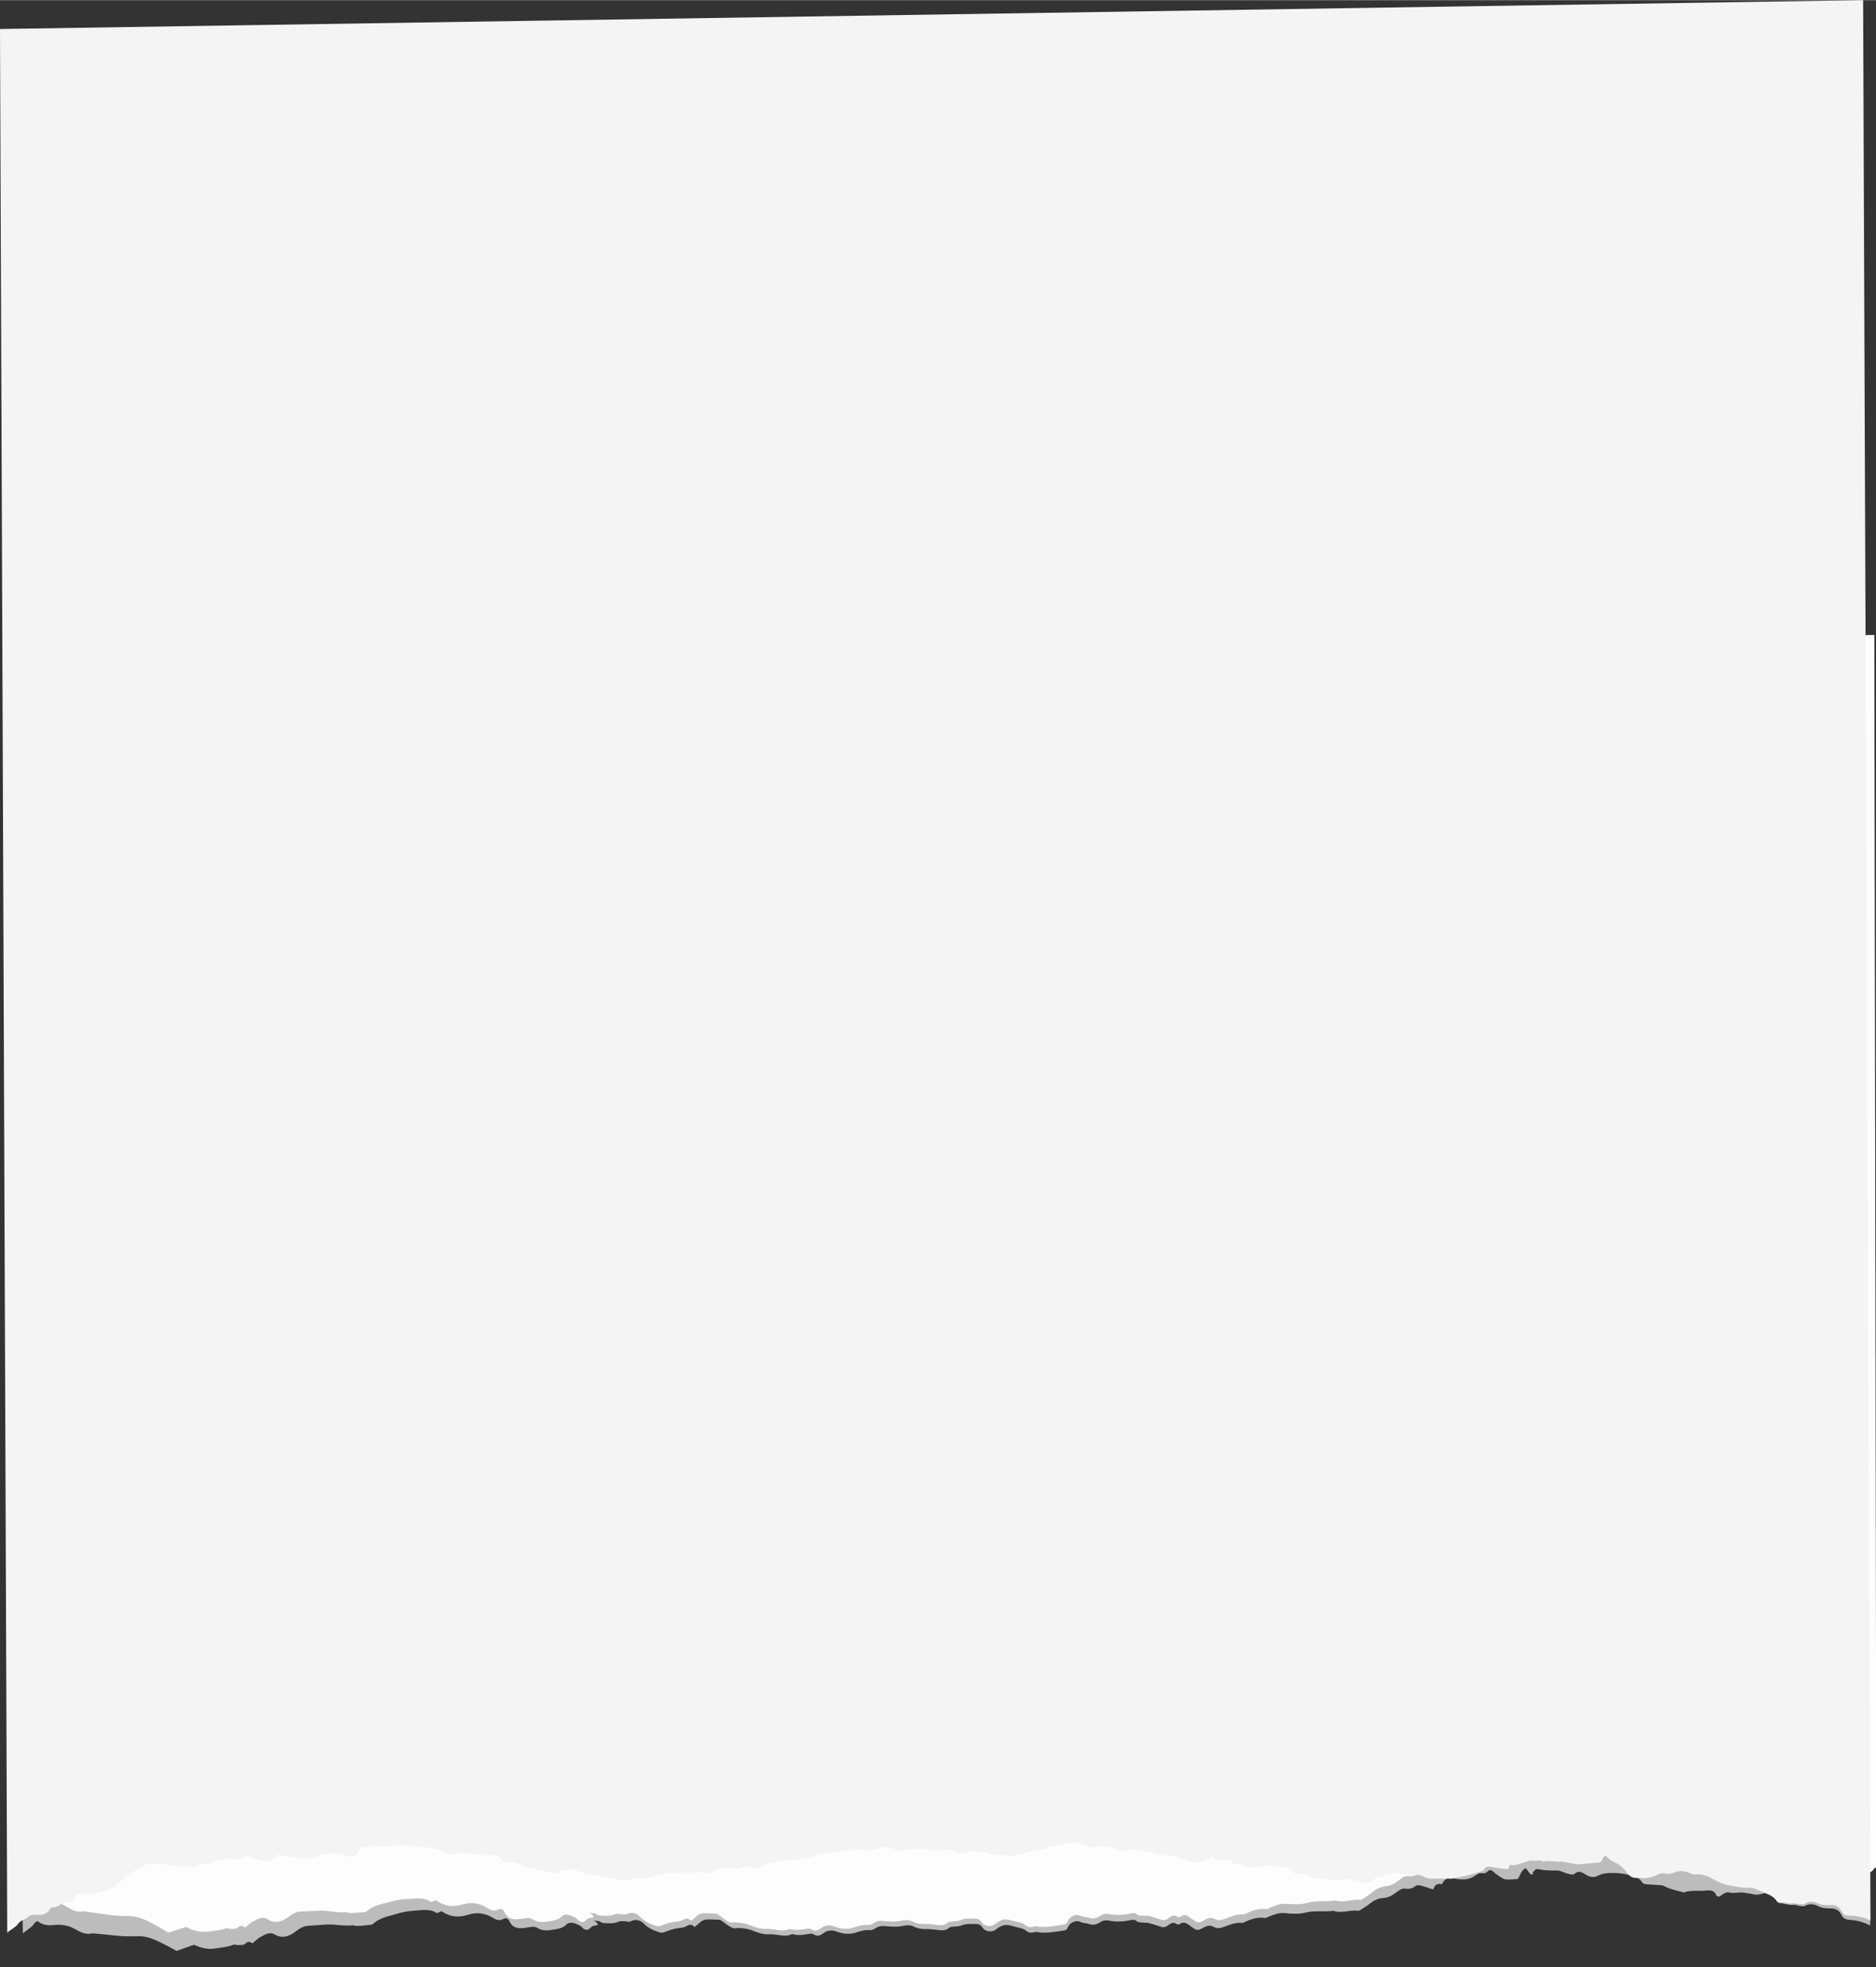
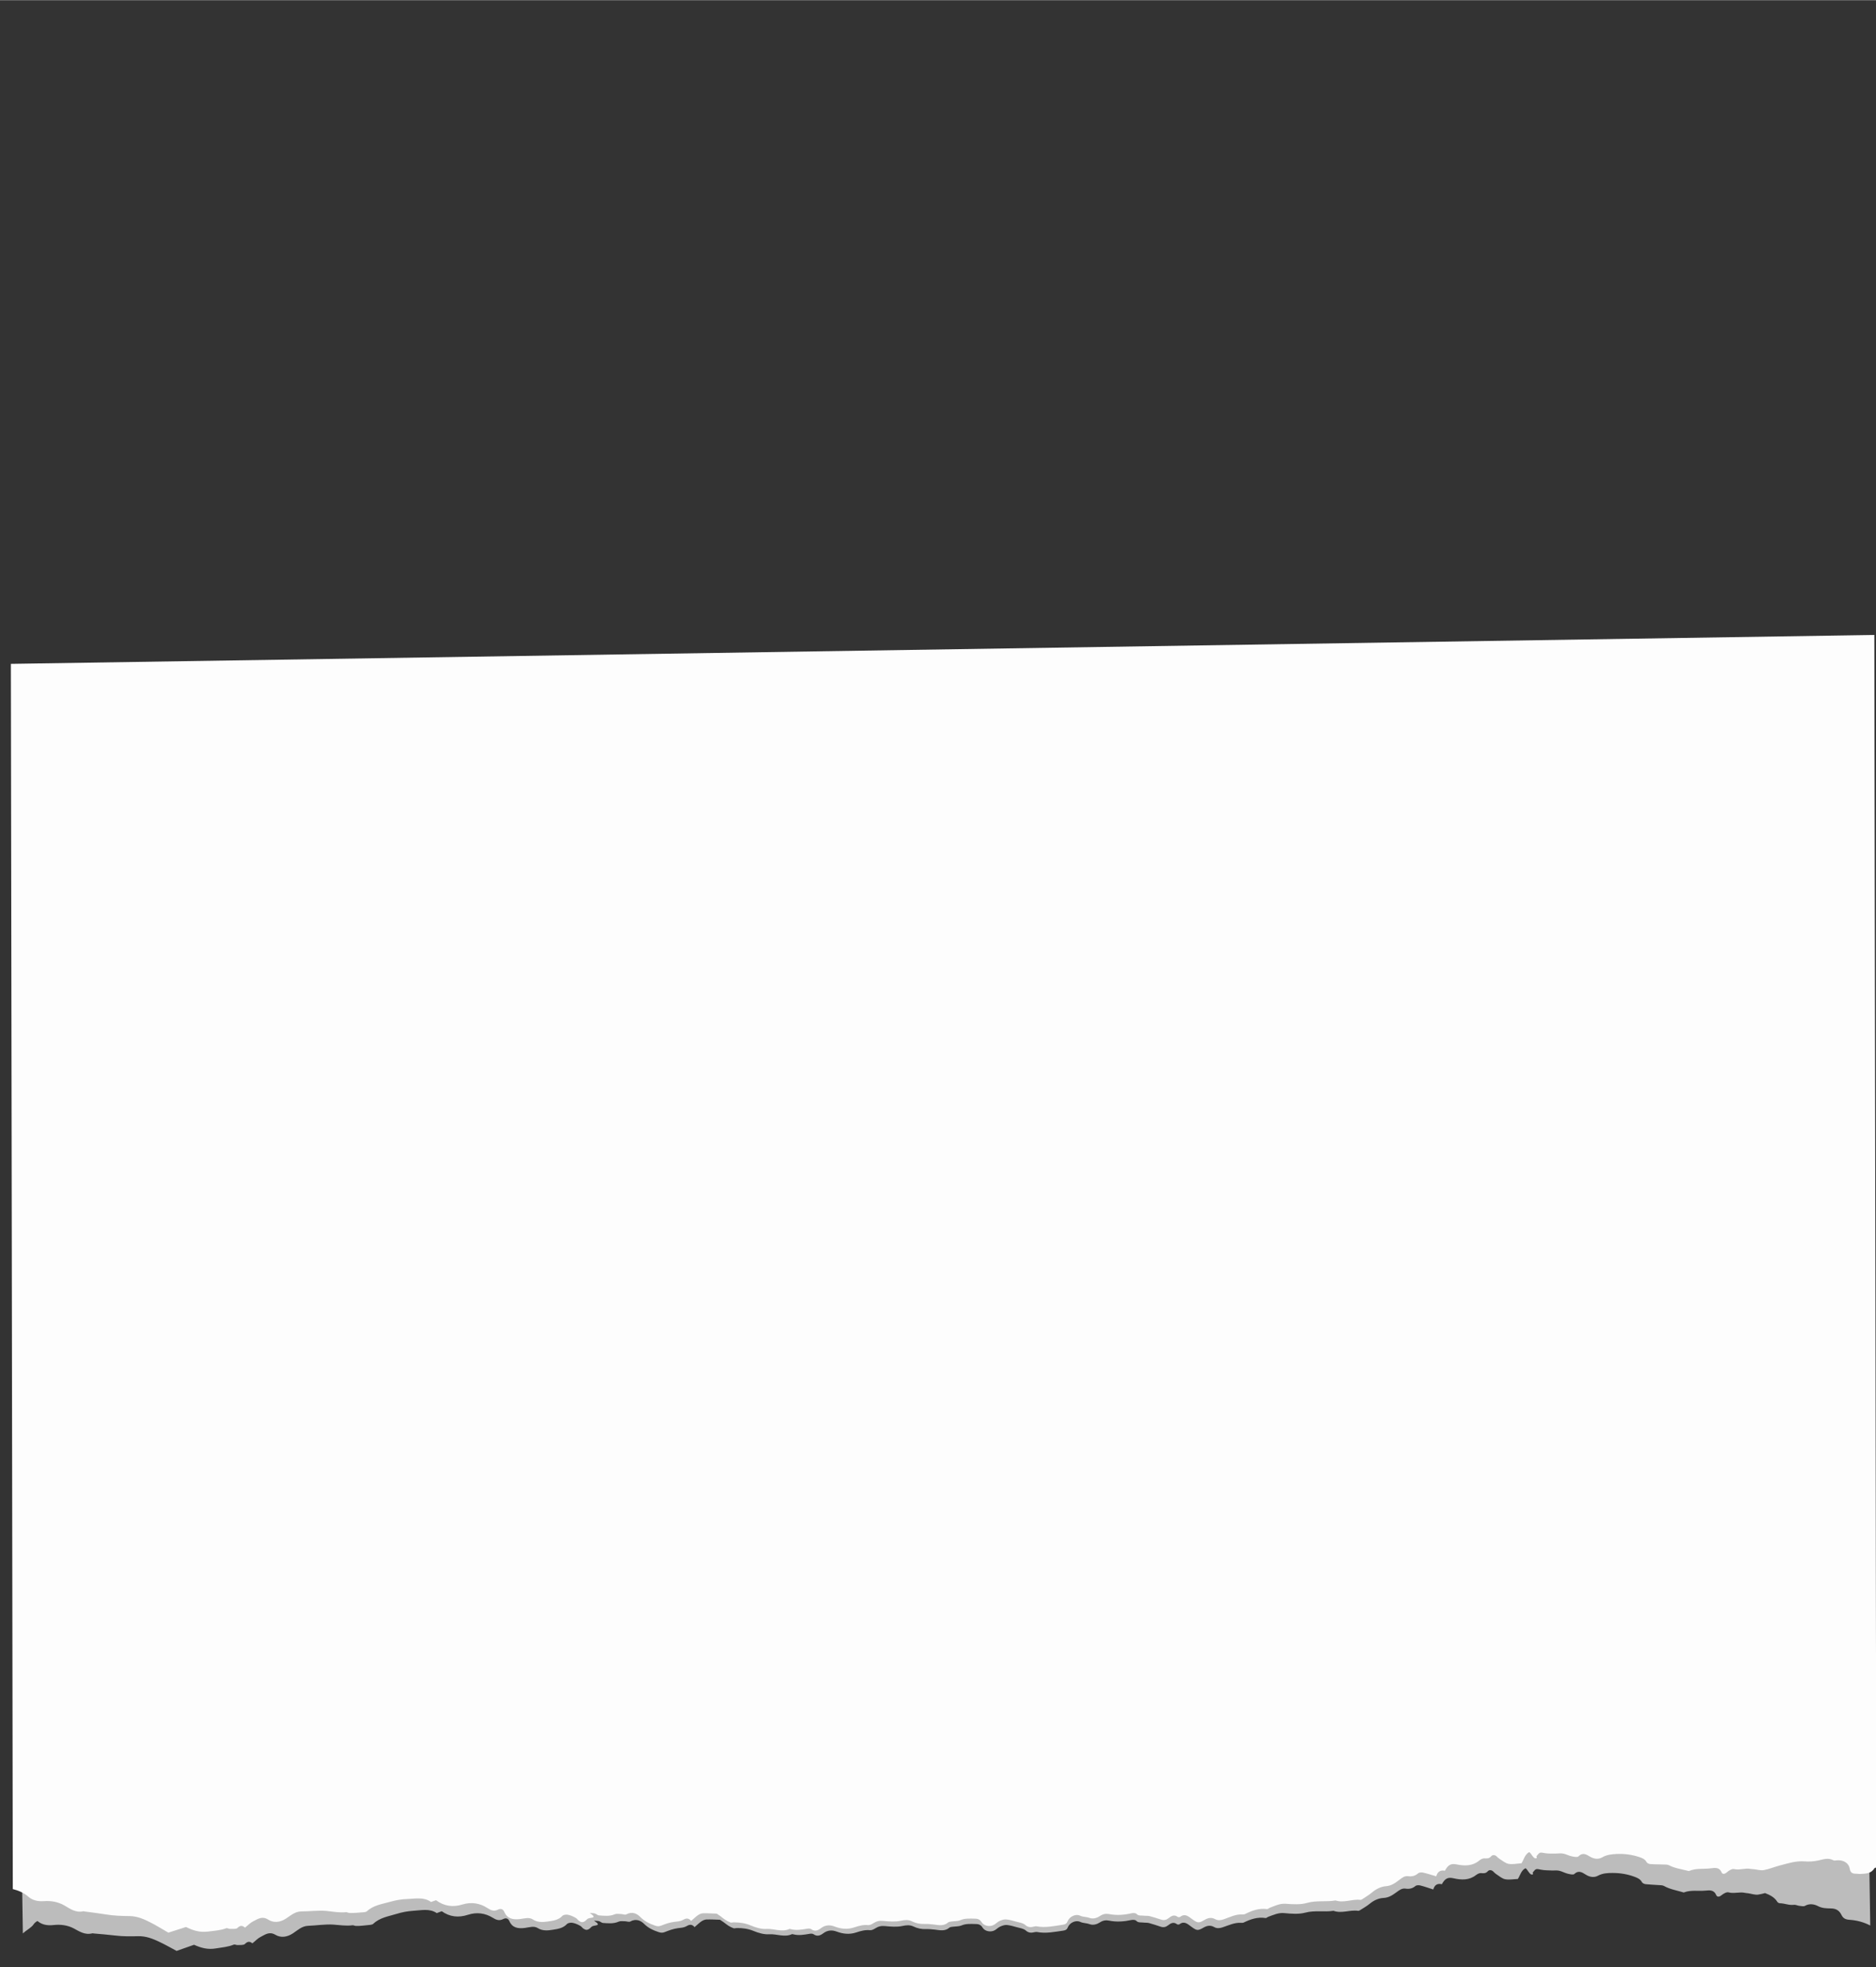
<svg xmlns="http://www.w3.org/2000/svg" viewBox="0 0 391.64 410.6" aria-hidden="true" width="391px" height="410px">
  <rect x="0" y="0" width="391.64" height="410.6" fill="#333333" stroke="none" />
  <defs>
    <linearGradient class="cerosgradient" data-cerosgradient="true" id="CerosGradient_id65ca3abb0" gradientUnits="userSpaceOnUse" x1="50%" y1="100%" x2="50%" y2="0%">
      <stop offset="0%" stop-color="#d1d1d1" />
      <stop offset="100%" stop-color="#d1d1d1" />
    </linearGradient>
    <linearGradient />
    <style>
      .cls-1-64f6ea6b44917{
        fill: #bcbcbc;
        mix-blend-mode: multiply;
      }

      .cls-1-64f6ea6b44917, .cls-2-64f6ea6b44917, .cls-3-64f6ea6b44917{
        stroke-width: 0px;
      }

      .cls-2-64f6ea6b44917{
        fill: #fdfdfd;
        fill-rule: evenodd;
      }

      .cls-4-64f6ea6b44917{
        isolation: isolate;
      }

      .cls-3-64f6ea6b44917{
        fill: #f4f4f4;
      }
    </style>
  </defs>
  <g class="cls-4-64f6ea6b44917">
    <g id="Layer_164f6ea6b44917" data-name="Layer 1">
      <g id="_1" data-name="1">
        <g id="shadow64f6ea6b44917">
          <path class="cls-1-64f6ea6b44917" d="m3.3,308.82c.34,21.93.68,43.86,1.02,65.78.15,10.02.23,15.03.39,25.05.02,1.56.04,2.34.06,3.9.15-.13.3-.26.45-.38.62-.49,1.38-.9,1.8-1.52.22-.33.5-.52.79-.69.05.04.11.07.16.11.84.67,1.93.88,3.23.73,1.39-.16,2.89.02,4.15.68,1.22.64,2.35,1.46,3.94,1.05.08-.02.18.02.26.03,1.49.13,3.01.25,4.5.43,1.58.2,3.19.18,4.78.14,1.66-.04,3.04.52,4.4,1.16,1.24.58,2.42,1.26,3.64,1.91,1.27-.45,2.53-.89,3.64-1.28,1.53.69,2.89,1.04,4.57.76,1.27-.21,2.54-.3,3.74-.8.2-.08.52.12.78.1.52-.03,1.25.05,1.53-.23.57-.57,1.02-.57,1.56-.13.62-.49,1.11-1.04,1.73-1.35.93-.47,1.8-1.18,3.06-.44,1.14.68,2.44.52,3.68-.3.98-.65,1.88-1.53,3.19-1.57,1.74-.06,3.48-.36,5.23-.25,1.33.09,2.65.32,4,.14.21-.03.43.11.65.13.26.02.52,0,.78,0,.52-.04,1.05-.07,1.57-.14.47-.07,1.09-.04,1.36-.31,1.36-1.29,3.18-1.54,4.86-2.06,1.11-.34,2.29-.57,3.44-.64,1.67-.09,3.43-.55,4.94.48.37-.14.7-.27,1.04-.39,1.67,1.19,3.49,1.39,5.48.74,1.83-.6,3.6-.34,5.13.6.76.47,1.38.72,2.2.3.65-.33,1.08-.09,1.31.43.62,1.41,1.82,1.61,3.28,1.41.88-.12,1.85-.46,2.63.03,1,.64,2.14.52,3.13.36,1.01-.16,2.17-.31,2.97-1.19.2-.23.75-.32,1.11-.27.52.08,1.02.29,1.48.53.74.38.4.48,1.14.85.49.25.95-.04,1.38-.51.39-.42,1.57-.19,1.31-.68-.09-.18-.33-.29-.76-.63.58.05.85.04,1.07.11.28.09.53.35.8.37,1.1.07,2.2.2,3.28-.28.36-.16.84-.08,1.27-.08.39,0,.88.21,1.14.06,1.19-.67,2.21-.21,2.92.51.87.87,1.9,1.33,3.05,1.71.45.15.8.16,1.27-.03.86-.35,1.77-.67,2.69-.8.62-.08,1.23-.09,1.79-.41.55-.32,1.14-.53,1.71.19.53-.45.95-.88,1.44-1.21.29-.2.69-.37,1.04-.39.93-.03,1.86.03,2.83.06.19.13.49.32.77.52.33.24.65.51,1,.73.32.2.68.39,1.06.52.19.06.44-.03.66-.04,1.22-.02,2.38.14,3.53.61,1,.41,2.17.76,3.23.69,1.61-.11,3.2.71,4.79-.03.07-.03.17.02.26.04,1.12.29,2.24.09,3.35-.1.28-.05.67-.07.86.07.78.56,1.44.28,2.07-.2.87-.65,1.8-.71,2.79-.34,1.33.5,2.68.64,4.07.18.93-.31,1.87-.58,2.9-.47.34.03.77-.19,1.08-.39.62-.4,1.24-.55,2.03-.47,1.2.11,2.46.23,3.61-.02.86-.18,1.59-.25,2.32.1.83.4,1.66.58,2.6.55.63-.02,1.26.04,1.89.11,1.06.13,2.12.38,3.03-.42.17-.15.5-.15.77-.19.57-.08,1.21-.04,1.72-.25.98-.42,1.95-.33,2.96-.31.76,0,1.13.2,1.49.78.49.78,1.75.99,2.57.49.37-.23.69-.56,1.09-.74.42-.19.91-.36,1.36-.33.71.06,1.4.27,2.09.46.64.18,1.42.28,1.86.67.6.54,1.15.54,1.82.38.17-.04.37-.08.53-.05,1.86.37,3.67-.03,5.49-.28.51-.07.79-.24.97-.7.36-.93,1.63-1.57,2.58-1.13.64.3,1.3.23,1.9.46.84.33,1.68,0,2.23-.36.65-.43,1.28-.49,1.9-.36,1.58.32,3.11.2,4.65-.13.31-.07.83-.04.99.14.44.48.99.32,1.51.39.39.06.82,0,1.2.11.81.22,1.62.49,2.42.76.57.19,1.05.09,1.5-.26.57-.44,1.16-.83,1.92-.25.11.08.4.08.5,0,.98-.75,1.7-.06,2.38.44,1.24.9,1.38.98,2.68.24.72-.41,1.42-.52,2.15-.11.6.34,1.15.28,1.8.07,1.25-.41,2.46-1.03,3.87-.94.17.01.38.01.53-.06,1.42-.69,2.9-1.21,4.57-.94.17.03.38-.2.58-.27,1.07-.37,2.06-.88,3.32-.76,1.47.14,3.04.27,4.41-.1,1.96-.52,3.93-.08,5.87-.38,1.72.62,3.41-.25,5.13,0,.12.02.27-.05.37-.11.69-.43,1.42-.84,2.04-1.35.83-.69,1.83-1.17,2.87-1.22,1.21-.06,1.97-.65,2.81-1.25.53-.38,1.06-.81,1.81-.7.81.13,1.47-.04,2.08-.55.21-.18.7-.19,1.01-.11.9.23,1.76.54,2.71.84.23-.88.81-1.34,1.79-1.1.67-1.23,1.28-1.5,2.43-1.24,1.66.38,3.28.43,4.67-.65.29-.22.72-.46,1.06-.43.57.05,1,.09,1.42-.38.3-.34.81-.31,1.19.09.18.19.38.38.6.52.6.38,1.18.92,1.84,1.05.84.16,1.74-.02,2.65-.05.46-.69.68-1.72,1.47-2.18.32-.36.88,1.24,1.42,1.25.54,0,.14-.33.22-.43.67-.84.69-.8,1.75-.58.7.14,1.43.13,2.14.16.53.03,1.09-.06,1.61.05.61.13,1.18.47,1.78.62.45.11,1.17.28,1.38.08.87-.84,1.63-.38,2.38.1.83.54,1.76.69,2.55.26.98-.53,1.98-.59,3.07-.59,1.57,0,3.08.24,4.57.79.66.24,1.23.49,1.57,1.14.11.21.5.38.77.41.89.1,1.79.12,2.68.19.39.03.84.01,1.16.19,1.18.67,2.5.89,3.78,1.26.13.04.29.12.39.08,1.44-.56,3.02-.22,4.53-.38.86-.09,1.75-.14,2.19.93.19.45.64.42,1.09.05.39-.32,1.06-.72,1.48-.61,1.18.33,2.3-.16,3.45.11.21.05.43.05.64.08.7.1,1.43.37,2.09.28.49-.07.97-.19,1.45-.32.98.39,1.94.83,2.54,1.8.1.16.35.32.53.32.99.01,1.95.47,2.96.33.35-.05.74.17,1.11.21.41.04.92.17,1.21,0,.9-.53,1.95-.34,2.68.05.96.51,1.9.47,2.81.5,1.07.03,1.69.5,2.11,1.35.37.75.87.96,1.7,1.02,1.51.1,2.96.49,4.31,1.19-.04-2.34-.05-3.51-.09-5.85-.17-10.85-.25-16.28-.42-27.13-.35-22.37-.69-44.74-1.04-67.11-128.62-3.47-257.2-1.13-385.6,6.99Z" />
        </g>
        <path id="torn64f6ea6b44917" class="cls-2-64f6ea6b44917" d="m2.66,394.29c1.2.31,2.3.75,3.29,1.62.84.73,1.95,1,3.26.9,1.4-.11,2.91.15,4.19.88,1.23.71,2.37,1.59,3.98,1.24.08-.02.18.03.27.04,1.52.21,3.04.38,4.55.63,1.6.27,3.22.31,4.82.33,1.68.02,3.06.65,4.45,1.36,1.25.64,2.44,1.39,3.68,2.1,1.28-.41,2.55-.82,3.68-1.18,1.54.76,2.92,1.17,4.62.95,1.28-.17,2.55-.23,3.78-.69.21-.08.52.14.78.13.53-.02,1.26.09,1.55-.18.58-.58,1.03-.55,1.58-.08.62-.48,1.12-1.03,1.75-1.33.94-.46,1.82-1.15,3.08-.35,1.15.73,2.46.61,3.71-.19.99-.63,1.89-1.5,3.22-1.51,1.76,0,3.51-.26,5.28-.1,1.34.13,2.67.41,4.03.26.21-.02.43.12.66.15.26.03.53.02.79.01.53-.02,1.05-.04,1.58-.1.47-.05,1.1-.01,1.38-.27,1.37-1.28,3.21-1.49,4.91-1.98,1.12-.32,2.31-.53,3.47-.56,1.69-.05,3.46-.48,4.98.62.38-.13.71-.26,1.04-.37,1.69,1.25,3.52,1.51,5.53.89,1.85-.57,3.63-.27,5.18.73.77.5,1.39.76,2.22.35.65-.32,1.09-.07,1.32.46.63,1.45,1.84,1.68,3.31,1.5.89-.11,1.87-.44,2.65.08,1.01.67,2.16.57,3.16.43,1.02-.15,2.19-.28,3-1.16.21-.23.76-.31,1.12-.25.52.09,1.03.31,1.5.56.75.4.4.49,1.15.89.49.26.95-.03,1.39-.5.39-.43,1.58-.17,1.33-.67-.09-.18-.33-.3-.76-.66.59.07.85.05,1.08.13.29.09.53.36.81.39,1.11.08,2.22.24,3.31-.23.36-.16.85-.07,1.28-.06.39,0,.88.23,1.15.08,1.2-.67,2.22-.18,2.94.56.88.9,1.92,1.38,3.08,1.79.46.16.8.18,1.28-.01.87-.35,1.78-.67,2.71-.78.63-.08,1.24-.08,1.8-.4.56-.32,1.15-.52,1.72.21.53-.46.96-.88,1.45-1.22.29-.2.69-.38,1.05-.38.93-.03,1.87.05,2.86.08.2.13.49.33.78.54.34.25.65.53,1.01.76.33.21.69.4,1.07.54.19.07.44-.03.66-.03,1.24,0,2.4.16,3.56.65,1.01.43,2.19.79,3.26.73,1.62-.1,3.23.74,4.83,0,.07-.03.18.02.26.04,1.14.31,2.25.1,3.38-.08.28-.05.68-.07.87.07.79.58,1.45.29,2.08-.2.87-.66,1.82-.72,2.82-.34,1.34.52,2.7.66,4.1.19.94-.31,1.89-.59,2.92-.48.35.03.77-.19,1.09-.4.63-.41,1.25-.56,2.04-.48,1.21.12,2.48.23,3.64-.02.87-.19,1.6-.26,2.34.1.83.41,1.68.59,2.62.56.63-.02,1.27.04,1.91.11,1.07.13,2.13.4,3.06-.43.18-.15.51-.16.78-.2.58-.09,1.22-.04,1.73-.26.99-.43,1.96-.34,2.99-.33.77,0,1.14.2,1.51.78.5.79,1.76.99,2.6.48.38-.23.69-.57,1.09-.76.42-.19.92-.37,1.37-.34.71.05,1.41.27,2.11.46.65.18,1.43.27,1.88.67.6.55,1.15.55,1.84.37.17-.04.37-.09.53-.06,1.88.36,3.7-.06,5.53-.33.52-.08.8-.25.98-.72.37-.95,1.64-1.61,2.6-1.17.64.3,1.3.22,1.91.45.85.32,1.69,0,2.25-.39.66-.44,1.29-.51,1.92-.39,1.59.31,3.13.18,4.69-.18.31-.07.83-.05,1,.13.45.49,1,.31,1.52.38.4.06.83,0,1.21.09.82.21,1.63.48,2.44.74.58.19,1.06.07,1.51-.29.58-.46,1.17-.85,1.94-.28.11.08.4.07.51-.01.99-.78,1.72-.08,2.41.41,1.25.89,1.39.97,2.7.21.73-.43,1.43-.55,2.17-.15.61.33,1.16.26,1.81.04,1.27-.44,2.48-1.09,3.91-1.02.17,0,.39,0,.53-.07,1.44-.73,2.92-1.27,4.6-1.04.17.02.38-.2.58-.28,1.08-.4,2.08-.93,3.35-.83,1.48.11,3.07.21,4.45-.19,1.98-.56,3.97-.16,5.92-.51,1.73.59,3.44-.33,5.17-.12.12.02.27-.05.38-.12.69-.46,1.43-.89,2.06-1.42.84-.71,1.84-1.23,2.9-1.31,1.22-.09,1.98-.71,2.83-1.34.53-.4,1.07-.85,1.82-.75.82.11,1.48-.07,2.1-.61.22-.18.7-.22,1.02-.14.91.2,1.78.5,2.74.78.24-.9.82-1.38,1.81-1.17.68-1.26,1.29-1.55,2.44-1.32,1.67.34,3.3.37,4.71-.79.29-.24.72-.49,1.07-.47.57.03,1.01.06,1.43-.43.3-.36.81-.33,1.2.06.18.19.38.37.61.51.61.37,1.19.9,1.86,1.01.84.14,1.76-.07,2.67-.13.46-.71.69-1.77,1.48-2.25.32-.37.88,1.23,1.43,1.22.54-.01.15-.34.22-.44.69-.88.69-.83,1.77-.64.7.12,1.44.08,2.16.09.54,0,1.1-.1,1.62,0,.62.11,1.18.44,1.8.57.46.1,1.18.24,1.39.03.87-.89,1.64-.45,2.4.02.84.51,1.77.64,2.57.17.99-.57,2-.66,3.1-.71,1.58-.06,3.11.14,4.6.63.67.22,1.25.45,1.59,1.09.11.21.5.37.77.39.9.07,1.8.05,2.71.09.39.02.85-.02,1.17.15,1.19.63,2.52.8,3.81,1.13.13.03.3.11.4.07,1.46-.63,3.04-.35,4.57-.56.87-.12,1.76-.22,2.21.84.18.45.64.4,1.1,0,.4-.35,1.07-.78,1.49-.68,1.19.28,2.32-.26,3.47-.03.21.04.43.04.64.06.71.07,1.44.31,2.1.19,1.14-.21,2.22-.67,3.34-.96,1.7-.44,3.37-1.01,5.21-.86.93.08,1.92,0,2.84-.19,1.07-.24,2.09-.62,3.16-.04.17.09.45.04.67.01,1.38-.14,2.55.55,2.74,1.77.12.76.51,1.02,1.26,1.02.32,0,.64.07.95.05,1.11-.06,2.25-.06,2.91-1.15.06-.1.21-.15.23-.16.07,0,.13.01.2.02l-.42-257.34L2.27,138.54l.4,255.75Z" />
-         <path id="paper64f6ea6b44917" class="cls-3-64f6ea6b44917" d="m1.96,403.02c.63-.47,1.4-.86,1.82-1.48.51-.75,1.36-.8,1.95-1.32.54-.48,1.19-.62,1.9-.55,1.18.12,2.21-.11,2.84-1.26.08-.14.27-.34.37-.32.99.2,1.61-.64,2.45-.84.33-.07.67-.22.99-.18.73.09,1.14-.24,1.32-.9.22-.82.83-.9,1.5-.83,1.81.18,3.57-.18,5.22-.82,1.4-.54,2.66-1.36,3.66-2.63.64-.8,1.81-1.18,2.74-1.74.28-.17.6-.26.86-.45.79-.58,1.63-.82,2.61-.66.62.1,1.27,0,1.88.08.92.12,1.83.34,2.75.48.28.04.59.02.87-.03.89-.16,1.77-.23,2.6.3.89-.63,1.85-.89,2.91-.86.37.01.79-.05,1.11-.23,1.62-.9,3.38-.75,5.12-.67.51.02.93,0,1.27-.4.3-.34.63-.35,1.04-.22,1.12.36,2.24.78,3.38.98.57.1,1.21-.27,1.82-.35.65-.08.97-.41.93-1.14.97.23,1.82.49,2.69.62,1.21.18,2.44.32,3.66.38.49.02.99-.22,1.47-.37.57-.17,1.12-.4,1.69-.54,1.77-.42,3.51-.4,5.21.36.97.43,2.34-.5,2.74-1.81,1.29-.34,2.61-.32,3.95-.2.66.06,1.38.08,2-.12.64-.21,1.22-.25,1.87-.19,2.02.18,4.05.29,6.07.5,1.16.12,2.33.3,3.33,1,1.11.78,2.3.37,3.45.16.42-.08.75-.07,1.18,0,1.16.22,2.35.3,3.53.4.51.04,1.02-.06,1.53-.04.93.04,1.86.03,2.4,1.07.26.51.81.71,1.44.53.92-.26,1.68.09,2.53.5,1.04.5,2.24.7,3.39.96,1.19.27,2.41.48,3.62.69.28.05.64.14.84.02.69-.42,1.41-.53,2.19-.55.31,0,.62-.23.91-.34,1.5.67,2.96,1.32,4.62,1.4.82.04,1.62.39,2.45.53,1.08.19,2.18.33,3.27.44.74.07,1.45.2,2.21-.21.51-.27,1.23-.1,1.86-.17.76-.08,1.55-.07,2.26-.32,2.05-.71,4.14-.84,6.27-.69.46.03.95.06,1.38-.06,1.1-.31,2.19-.15,3.27-.02.92.12,1.71-.01,2.38-.6.43-.37.82-.42,1.38-.37.87.07,1.75,0,2.64.18.39.08.85-.04,1.25-.18.97-.35,1.92-.38,2.86.02.56.24.93.1,1.36-.29.64-.57,1.35-1.01,2.3-.84.3.05.64-.15.97-.22.49-.11,1-.33,1.49-.31,1.54.06,3.04-.24,4.53-.5.71-.12,1.4-.35,2.06-.6.92-.35,1.83-.53,2.84-.47.86.05,1.74-.29,2.62-.4,1.57-.21,3.14-.67,4.74-.03.34.14.81.03,1.2-.06,1.15-.25,2.28-.64,3.44-.77.52-.06,1.14.3,1.64.59.45.26.83.2,1.31.17,2.08-.12,4.16-.69,6.27-.1.52.15,1.15.2,1.64.05,1.3-.41,2.44.07,3.58.48.69.25,1.28.3,1.97,0,.45-.19.99-.23,1.48-.24.68-.01,1.36.07,2.03.11.17,0,.37-.04.5.04,1.69.99,3.62.34,5.39.79.26.07.58-.04.86-.09,1.69-.32,3.3-1,5.04-1.15.83-.07,1.61-.5,2.43-.7,1.11-.26,2.24-.47,3.37-.66.58-.1,1.17-.15,1.76-.16.31,0,.63.08.93.18.36.12.69.29,1.03.45,1.35.65,2.74.22,4.11.14.56-.03,1.05-.04,1.58.24,1.4.73,2.84,1.05,4.4.42.38-.15.9,0,1.35.09.91.17,1.82.38,2.73.56.13.03.28-.01.38.05.99.64,2.13.3,3.17.52,1.27.26,2.53.64,3.73,1.12.73.3,1.37.65,2.17.31.15-.06.33-.02.5-.03q1.26-.07,2.17-1.05c.11,0,.28-.03.35.03.75.7,1.6.84,2.59.6.37-.09.96-.05,1.19.19.53.55,1.18.62,1.84.75,1.06.2,2.03.81,3.17.62.25-.04.53.05.76-.03,1.92-.71,3.8-.13,5.71.05.75.07,1.16.43,1.57.91.3.35.63.63,1.09.47,1.04-.37,1.91.16,2.78.54.51.22.91.37,1.5.34,1-.03,2.01.27,3.01.37.53.05,1.1.06,1.62-.04,1.5-.27,2.94-.13,4.32.52.85.4,1.63.12,2.23-.44.5-.48,1.04-.68,1.68-.8.54-.1,1.04-.33,1.57-.49.32-.09.67-.23.98-.21,1.05.09,2.09.25,3.13.37.34.04.68.06,1.01.02.94-.12,1.75-.05,2.66.46.73.41,1.81.25,2.73.29.76.04,1.52,0,2.29,0,.21,0,.43.03.63,0,2.11-.43,4.22-.81,6.24-1.59.15-.06.33-.15.41-.28.46-.83,1.14-.67,1.89-.52,1.04.21,2.09.29,3.18.43.13-.35.22-.61.33-.91,1.09.18,2.02-.19,2.99-.52.62-.21,1.23-.48,2.02-.38.6.07,1.28-.21,1.92.15.07.04.17.07.25.05,1.06-.27,2.11.05,3.15.03,1.09-.03,2.09.22,3.12.46.47.11.98.1,1.47.06,1.35-.11,2.69-.26,4.09-.4.31-.55.56-1.02.89-1.63.64,1.05,1.59,1.39,2.48,1.88.79.43,1.48,1.14,2.03,1.87.63.84,1.3,1.31,2.36,1.12.08-.01.17-.04.25-.02,1.49.32,2.81-.13,4.14-.77.41-.2.99-.16,1.47-.07.53.1.97.08,1.47-.15,1.13-.53,2.28-.48,3.43,0,.35.15.74.37,1.08.32,1.58-.2,2.88.41,4.2,1.16,1.08.61,2.24,1.02,3.53,1.21,1.26.19,2.46.51,3.8.41.92-.07,1.89.61,2.85.94,1.05.37,2.08.76,2.73,1.77.1.16.35.3.53.3,1-.03,1.96.39,2.98.2.35-.07.75.14,1.12.16.41.02.93.13,1.22-.06.92-.58,1.97-.43,2.7-.08.97.48,1.92.38,2.83.37,1.08-.02,1.71.42,2.13,1.26.38.74.87.93,1.71.95,1.52.03,2.98.35,4.35.99L388.95,0,0,6.02l1.51,397.37c.15-.13.3-.25.45-.37Z" />
      </g>
    </g>
  </g>
</svg>